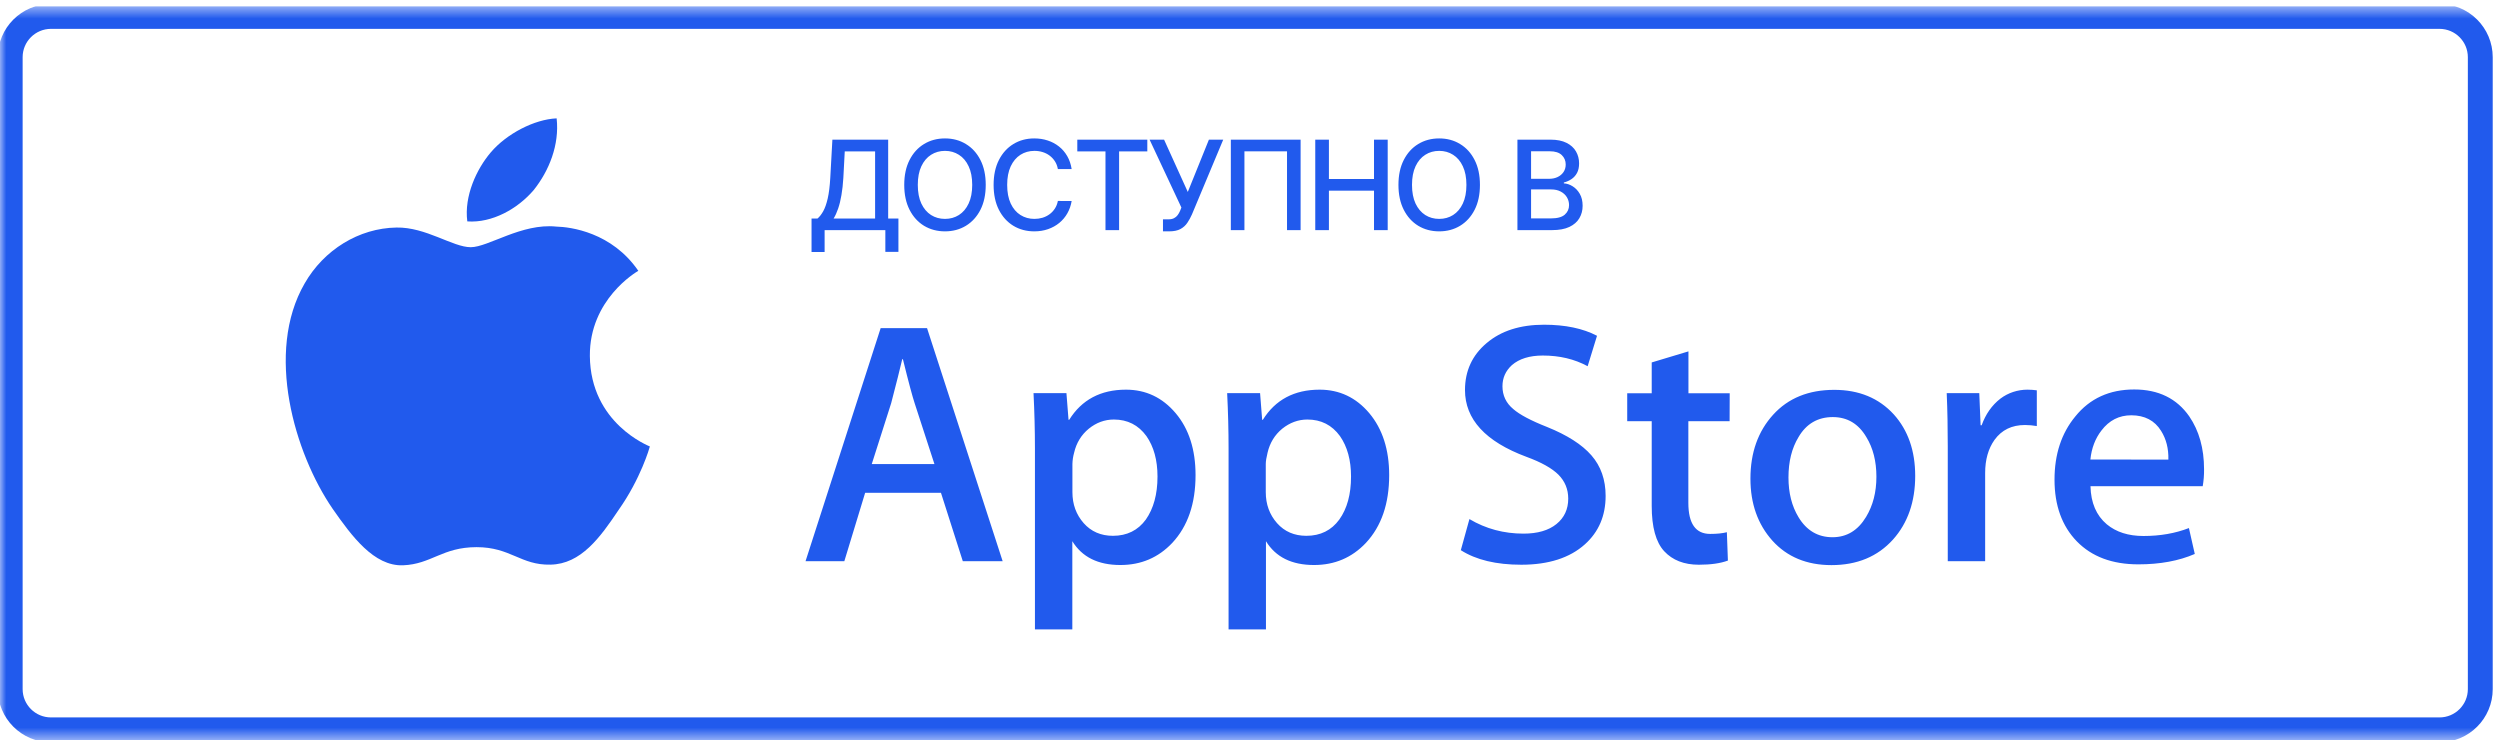
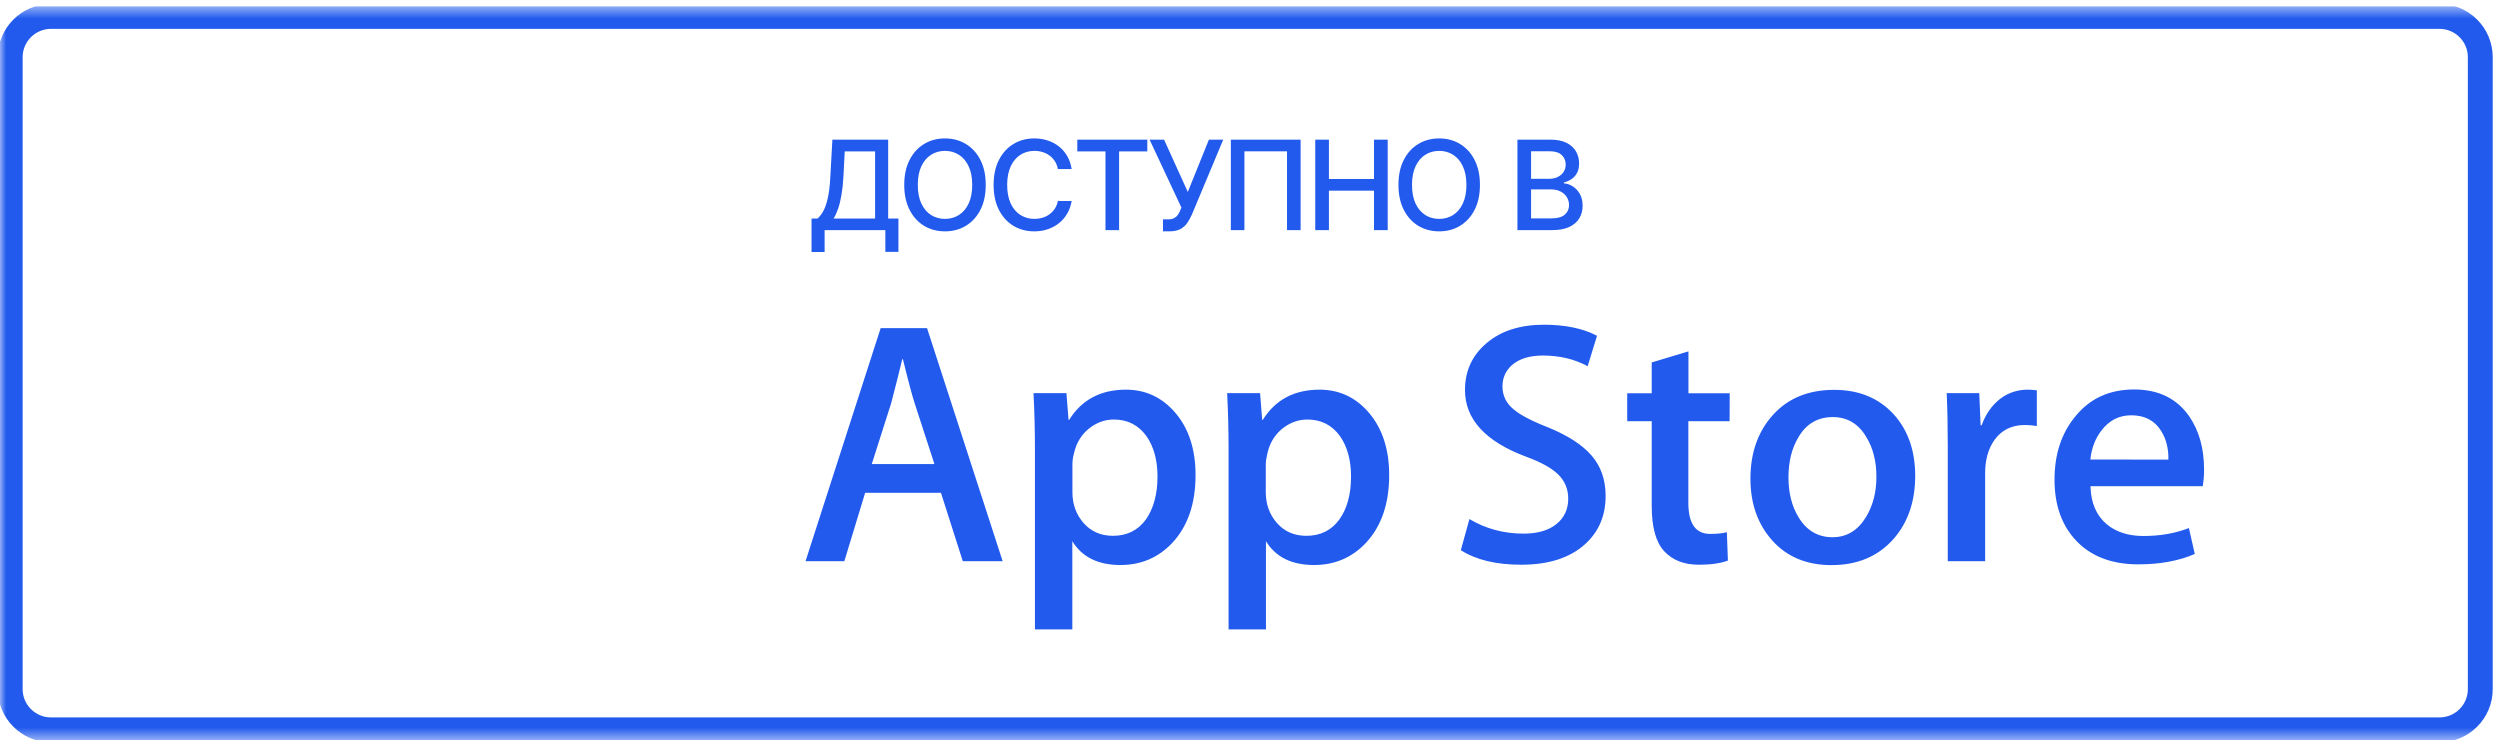
<svg xmlns="http://www.w3.org/2000/svg" width="201" height="60" viewBox="0 0 201 60" fill="none">
  <g clip-path="url(#clip0_380_4)">
    <mask id="mask0_380_4" style="mask-type:luminance" maskUnits="userSpaceOnUse" x="0" y="0" width="201" height="60">
      <path d="M201 0.5H0V59.5H201V0.5Z" fill="white" />
    </mask>
    <g mask="url(#mask0_380_4)">
      <path d="M196.133 1.32H4.102C2.29 1.32 0.82 2.788 0.82 4.598V55.404C0.82 57.214 2.29 58.681 4.102 58.681H196.133C197.946 58.681 199.415 57.214 199.415 55.404V4.598C199.415 2.788 197.946 1.32 196.133 1.32Z" stroke="#215AED" stroke-width="2" />
-       <path d="M47.425 28.623C47.387 24.085 51.146 21.874 51.321 21.775C49.19 18.674 45.888 18.248 44.724 18.218C41.946 17.929 39.26 19.875 37.845 19.875C36.407 19.875 34.23 18.248 31.879 18.294C28.858 18.34 26.035 20.088 24.491 22.793C21.295 28.319 23.677 36.436 26.743 40.905C28.272 43.094 30.061 45.534 32.404 45.45C34.695 45.359 35.554 43.991 38.317 43.991C41.056 43.991 41.863 45.45 44.252 45.397C46.71 45.359 48.262 43.2 49.738 40.996C51.511 38.488 52.219 36.018 52.249 35.896C52.188 35.858 47.471 34.057 47.425 28.623ZM42.913 15.277C44.145 13.734 44.99 11.644 44.754 9.516C42.974 9.592 40.736 10.747 39.458 12.252C38.324 13.582 37.305 15.755 37.571 17.8C39.565 17.944 41.627 16.789 42.913 15.277Z" fill="#215AED" />
      <path d="M80.614 45.123H77.41L75.653 39.621H69.558L67.883 45.123H64.764L70.805 26.381H74.534L80.614 45.123ZM75.128 37.31L73.537 32.416C73.37 31.914 73.05 30.736 72.594 28.881H72.54C72.358 29.68 72.053 30.858 71.65 32.416L70.09 37.31H75.128ZM96.122 38.199C96.122 40.495 95.498 42.311 94.25 43.649C93.131 44.834 91.738 45.427 90.08 45.427C88.284 45.427 86.998 44.789 86.215 43.512V50.603H83.209V36.048C83.209 34.605 83.171 33.122 83.095 31.61H85.742L85.91 33.753H85.963C86.968 32.142 88.49 31.329 90.528 31.329C92.126 31.329 93.458 31.96 94.524 33.221C95.589 34.483 96.122 36.147 96.122 38.199ZM93.063 38.313C93.063 36.999 92.766 35.912 92.172 35.06C91.525 34.171 90.651 33.73 89.555 33.73C88.817 33.73 88.139 33.981 87.538 34.468C86.937 34.962 86.541 35.608 86.359 36.398C86.275 36.695 86.229 37.006 86.222 37.31V39.568C86.222 40.548 86.526 41.376 87.128 42.06C87.728 42.737 88.513 43.079 89.478 43.079C90.612 43.079 91.495 42.638 92.126 41.772C92.743 40.89 93.063 39.742 93.063 38.313ZM111.69 38.199C111.69 40.495 111.066 42.311 109.818 43.649C108.699 44.834 107.307 45.427 105.648 45.427C103.852 45.427 102.566 44.789 101.783 43.512V50.603H98.777V36.048C98.777 34.605 98.739 33.122 98.663 31.61H101.311L101.478 33.753H101.532C102.536 32.142 104.058 31.329 106.097 31.329C107.695 31.329 109.027 31.96 110.092 33.221C111.15 34.483 111.69 36.147 111.69 38.199ZM108.623 38.313C108.623 36.999 108.327 35.912 107.733 35.06C107.087 34.171 106.211 33.73 105.116 33.73C104.378 33.73 103.7 33.981 103.091 34.468C102.491 34.962 102.094 35.608 101.912 36.398C101.82 36.771 101.768 37.075 101.768 37.31V39.568C101.768 40.548 102.072 41.376 102.673 42.06C103.274 42.737 104.058 43.079 105.032 43.079C106.165 43.079 107.048 42.638 107.68 41.772C108.311 40.89 108.623 39.742 108.623 38.313ZM129.092 39.871C129.092 41.468 128.537 42.767 127.426 43.763C126.209 44.857 124.496 45.404 122.312 45.404C120.296 45.404 118.676 45.017 117.45 44.234L118.142 41.734C119.459 42.516 120.912 42.904 122.487 42.904C123.621 42.904 124.504 42.646 125.136 42.136C125.767 41.627 126.086 40.943 126.086 40.092C126.086 39.332 125.821 38.694 125.303 38.169C124.785 37.652 123.925 37.166 122.716 36.725C119.429 35.501 117.785 33.708 117.785 31.359C117.785 29.824 118.363 28.562 119.527 27.582C120.684 26.601 122.221 26.107 124.139 26.107C125.844 26.107 127.266 26.404 128.4 26.997L127.647 29.444C126.581 28.866 125.387 28.585 124.039 28.585C122.982 28.585 122.145 28.843 121.551 29.36C121.049 29.824 120.798 30.386 120.798 31.055C120.798 31.792 121.088 32.408 121.666 32.887C122.168 33.328 123.073 33.814 124.39 34.331C126.003 34.984 127.19 35.737 127.951 36.611C128.712 37.485 129.092 38.572 129.092 39.871ZM139.06 33.867H135.743V40.426C135.743 42.098 136.328 42.927 137.501 42.927C138.041 42.927 138.482 42.881 138.84 42.79L138.923 45.07C138.33 45.291 137.554 45.404 136.588 45.404C135.4 45.404 134.472 45.04 133.802 44.318C133.133 43.596 132.798 42.38 132.798 40.677V33.867H130.828V31.618H132.798V29.14L135.751 28.251V31.618H139.068L139.06 33.867ZM153.982 38.26C153.982 40.335 153.389 42.045 152.202 43.375C150.961 44.751 149.31 45.435 147.248 45.435C145.262 45.435 143.679 44.774 142.499 43.467C141.321 42.152 140.735 40.487 140.735 38.488C140.735 36.391 141.344 34.681 142.561 33.343C143.778 32.005 145.414 31.344 147.476 31.344C149.462 31.344 151.06 32.005 152.262 33.32C153.404 34.589 153.982 36.239 153.982 38.26ZM150.863 38.329C150.863 37.09 150.596 36.026 150.055 35.144C149.425 34.072 148.526 33.533 147.355 33.533C146.152 33.533 145.224 34.072 144.6 35.144C144.06 36.033 143.793 37.113 143.793 38.389C143.793 39.628 144.06 40.692 144.6 41.582C145.247 42.653 146.16 43.193 147.332 43.193C148.481 43.193 149.379 42.646 150.033 41.559C150.589 40.639 150.863 39.568 150.863 38.329ZM163.76 34.255C163.448 34.202 163.129 34.171 162.809 34.171C161.751 34.171 160.937 34.566 160.359 35.365C159.857 36.071 159.606 36.961 159.606 38.032V45.123H156.6V35.866C156.6 34.445 156.577 33.031 156.516 31.61H159.134L159.24 34.194H159.324C159.644 33.305 160.138 32.59 160.831 32.051C161.454 31.579 162.223 31.329 163.006 31.329C163.289 31.329 163.531 31.352 163.76 31.382V34.255ZM177.206 37.728C177.213 38.184 177.175 38.64 177.099 39.089H168.075C168.105 40.426 168.547 41.445 169.383 42.152C170.144 42.782 171.126 43.094 172.336 43.094C173.675 43.094 174.892 42.881 175.989 42.456L176.46 44.538C175.181 45.093 173.668 45.374 171.925 45.374C169.825 45.374 168.181 44.758 166.979 43.527C165.784 42.296 165.183 40.639 165.183 38.564C165.183 36.527 165.738 34.833 166.857 33.48C168.022 32.036 169.604 31.314 171.59 31.314C173.538 31.314 175.014 32.036 176.019 33.48C176.802 34.627 177.206 36.041 177.206 37.728ZM174.337 36.953C174.36 36.064 174.162 35.296 173.751 34.642C173.234 33.806 172.427 33.389 171.354 33.389C170.373 33.389 169.574 33.799 168.957 34.612C168.455 35.258 168.159 36.041 168.067 36.945L174.337 36.953Z" fill="#215AED" />
      <path d="M65.248 20.259V17.571H65.727C65.891 17.433 66.043 17.238 66.186 16.985C66.328 16.732 66.448 16.389 66.548 15.959C66.647 15.528 66.716 14.975 66.754 14.3L66.924 11.228H71.409V17.571H72.233V20.248H71.182V18.501H66.299V20.259H65.248ZM67.02 17.571H70.358V12.173H67.918L67.805 14.3C67.774 14.814 67.723 15.275 67.652 15.685C67.584 16.095 67.495 16.457 67.386 16.772C67.279 17.084 67.157 17.351 67.02 17.571ZM79.253 14.865C79.253 15.641 79.111 16.309 78.827 16.868C78.543 17.424 78.153 17.852 77.658 18.153C77.166 18.451 76.606 18.601 75.978 18.601C75.349 18.601 74.787 18.451 74.292 18.153C73.799 17.852 73.411 17.423 73.127 16.864C72.843 16.305 72.701 15.639 72.701 14.865C72.701 14.088 72.843 13.422 73.127 12.865C73.411 12.307 73.799 11.878 74.292 11.58C74.787 11.279 75.349 11.129 75.978 11.129C76.606 11.129 77.166 11.279 77.658 11.58C78.153 11.878 78.543 12.307 78.827 12.865C79.111 13.422 79.253 14.088 79.253 14.865ZM78.166 14.865C78.166 14.273 78.07 13.774 77.878 13.37C77.689 12.963 77.429 12.655 77.097 12.446C76.768 12.236 76.395 12.13 75.978 12.13C75.559 12.13 75.186 12.236 74.856 12.446C74.527 12.655 74.267 12.963 74.075 13.37C73.886 13.774 73.791 14.273 73.791 14.865C73.791 15.457 73.886 15.956 74.075 16.363C74.267 16.768 74.527 17.076 74.856 17.287C75.186 17.495 75.559 17.599 75.978 17.599C76.395 17.599 76.768 17.495 77.097 17.287C77.429 17.076 77.689 16.768 77.878 16.363C78.07 15.956 78.166 15.457 78.166 14.865ZM86.161 13.593H85.053C85.011 13.357 84.931 13.148 84.815 12.968C84.699 12.789 84.557 12.636 84.389 12.51C84.221 12.385 84.033 12.29 83.825 12.226C83.619 12.162 83.4 12.13 83.168 12.13C82.749 12.13 82.373 12.236 82.042 12.446C81.713 12.657 81.452 12.966 81.261 13.373C81.071 13.78 80.977 14.278 80.977 14.865C80.977 15.457 81.071 15.956 81.261 16.363C81.452 16.77 81.714 17.078 82.045 17.287C82.377 17.495 82.75 17.599 83.164 17.599C83.394 17.599 83.612 17.568 83.817 17.507C84.026 17.443 84.214 17.349 84.382 17.226C84.55 17.103 84.692 16.953 84.808 16.775C84.927 16.595 85.008 16.389 85.053 16.157L86.161 16.161C86.102 16.518 85.987 16.848 85.817 17.148C85.649 17.446 85.432 17.704 85.167 17.922C84.904 18.138 84.603 18.305 84.265 18.423C83.926 18.541 83.557 18.601 83.157 18.601C82.527 18.601 81.966 18.451 81.474 18.153C80.981 17.852 80.593 17.423 80.309 16.864C80.027 16.305 79.886 15.639 79.886 14.865C79.886 14.088 80.028 13.422 80.312 12.865C80.597 12.307 80.985 11.878 81.477 11.58C81.97 11.279 82.53 11.129 83.157 11.129C83.543 11.129 83.903 11.185 84.237 11.296C84.573 11.405 84.875 11.566 85.142 11.779C85.41 11.989 85.631 12.248 85.806 12.553C85.981 12.856 86.1 13.203 86.161 13.593ZM86.615 12.173V11.228H92.244V12.173H89.975V18.501H88.881V12.173H86.615ZM93.503 18.601V17.635H93.94C94.122 17.635 94.272 17.604 94.391 17.542C94.511 17.481 94.609 17.398 94.685 17.294C94.763 17.187 94.829 17.071 94.881 16.946L94.984 16.686L92.427 11.228H93.592L95.499 15.433L97.196 11.228H98.347L95.832 17.24C95.726 17.482 95.603 17.706 95.463 17.912C95.326 18.118 95.142 18.285 94.913 18.412C94.683 18.538 94.379 18.601 94 18.601H93.503ZM104.569 11.228V18.501H103.476V12.166H100.052V18.501H98.959V11.228H104.569ZM105.747 18.501V11.228H106.845V14.389H110.47V11.228H111.571V18.501H110.47V15.33H106.845V18.501H105.747ZM118.987 14.865C118.987 15.641 118.845 16.309 118.56 16.868C118.276 17.424 117.887 17.852 117.392 18.153C116.9 18.451 116.34 18.601 115.712 18.601C115.083 18.601 114.52 18.451 114.026 18.153C113.533 17.852 113.145 17.423 112.861 16.864C112.577 16.305 112.435 15.639 112.435 14.865C112.435 14.088 112.577 13.422 112.861 12.865C113.145 12.307 113.533 11.878 114.026 11.58C114.52 11.279 115.083 11.129 115.712 11.129C116.34 11.129 116.9 11.279 117.392 11.58C117.887 11.878 118.276 12.307 118.56 12.865C118.845 13.422 118.987 14.088 118.987 14.865ZM117.9 14.865C117.9 14.273 117.804 13.774 117.612 13.37C117.423 12.963 117.162 12.655 116.831 12.446C116.502 12.236 116.129 12.13 115.712 12.13C115.293 12.13 114.919 12.236 114.59 12.446C114.261 12.655 114.001 12.963 113.809 13.37C113.62 13.774 113.525 14.273 113.525 14.865C113.525 15.457 113.62 15.956 113.809 16.363C114.001 16.768 114.261 17.076 114.59 17.287C114.919 17.495 115.293 17.599 115.712 17.599C116.129 17.599 116.502 17.495 116.831 17.287C117.162 17.076 117.423 16.768 117.612 16.363C117.804 15.956 117.9 15.457 117.9 14.865ZM122.001 18.501V11.228H124.664C125.181 11.228 125.608 11.314 125.946 11.484C126.285 11.652 126.538 11.881 126.706 12.169C126.874 12.456 126.959 12.779 126.959 13.139C126.959 13.442 126.903 13.698 126.792 13.906C126.68 14.112 126.531 14.278 126.344 14.403C126.16 14.526 125.956 14.616 125.733 14.673V14.744C125.975 14.756 126.21 14.834 126.44 14.978C126.672 15.12 126.864 15.323 127.015 15.586C127.167 15.848 127.243 16.168 127.243 16.544C127.243 16.916 127.155 17.25 126.98 17.546C126.807 17.839 126.539 18.073 126.177 18.245C125.815 18.416 125.352 18.501 124.789 18.501H122.001ZM123.098 17.56H124.682C125.208 17.56 125.584 17.458 125.811 17.255C126.039 17.051 126.152 16.797 126.152 16.491C126.152 16.262 126.094 16.051 125.978 15.859C125.862 15.667 125.697 15.515 125.481 15.401C125.268 15.287 125.015 15.23 124.721 15.23H123.098V17.56ZM123.098 14.375H124.569C124.815 14.375 125.036 14.327 125.233 14.233C125.432 14.138 125.589 14.005 125.705 13.835C125.823 13.662 125.883 13.459 125.883 13.224C125.883 12.923 125.777 12.671 125.566 12.468C125.356 12.264 125.033 12.162 124.597 12.162H123.098V14.375Z" fill="#215AED" />
    </g>
  </g>
  <defs>
    <clipPath id="clip0_380_4">
      <rect width="201" height="59" fill="white" transform="translate(0 0.5)" />
    </clipPath>
  </defs>
</svg>